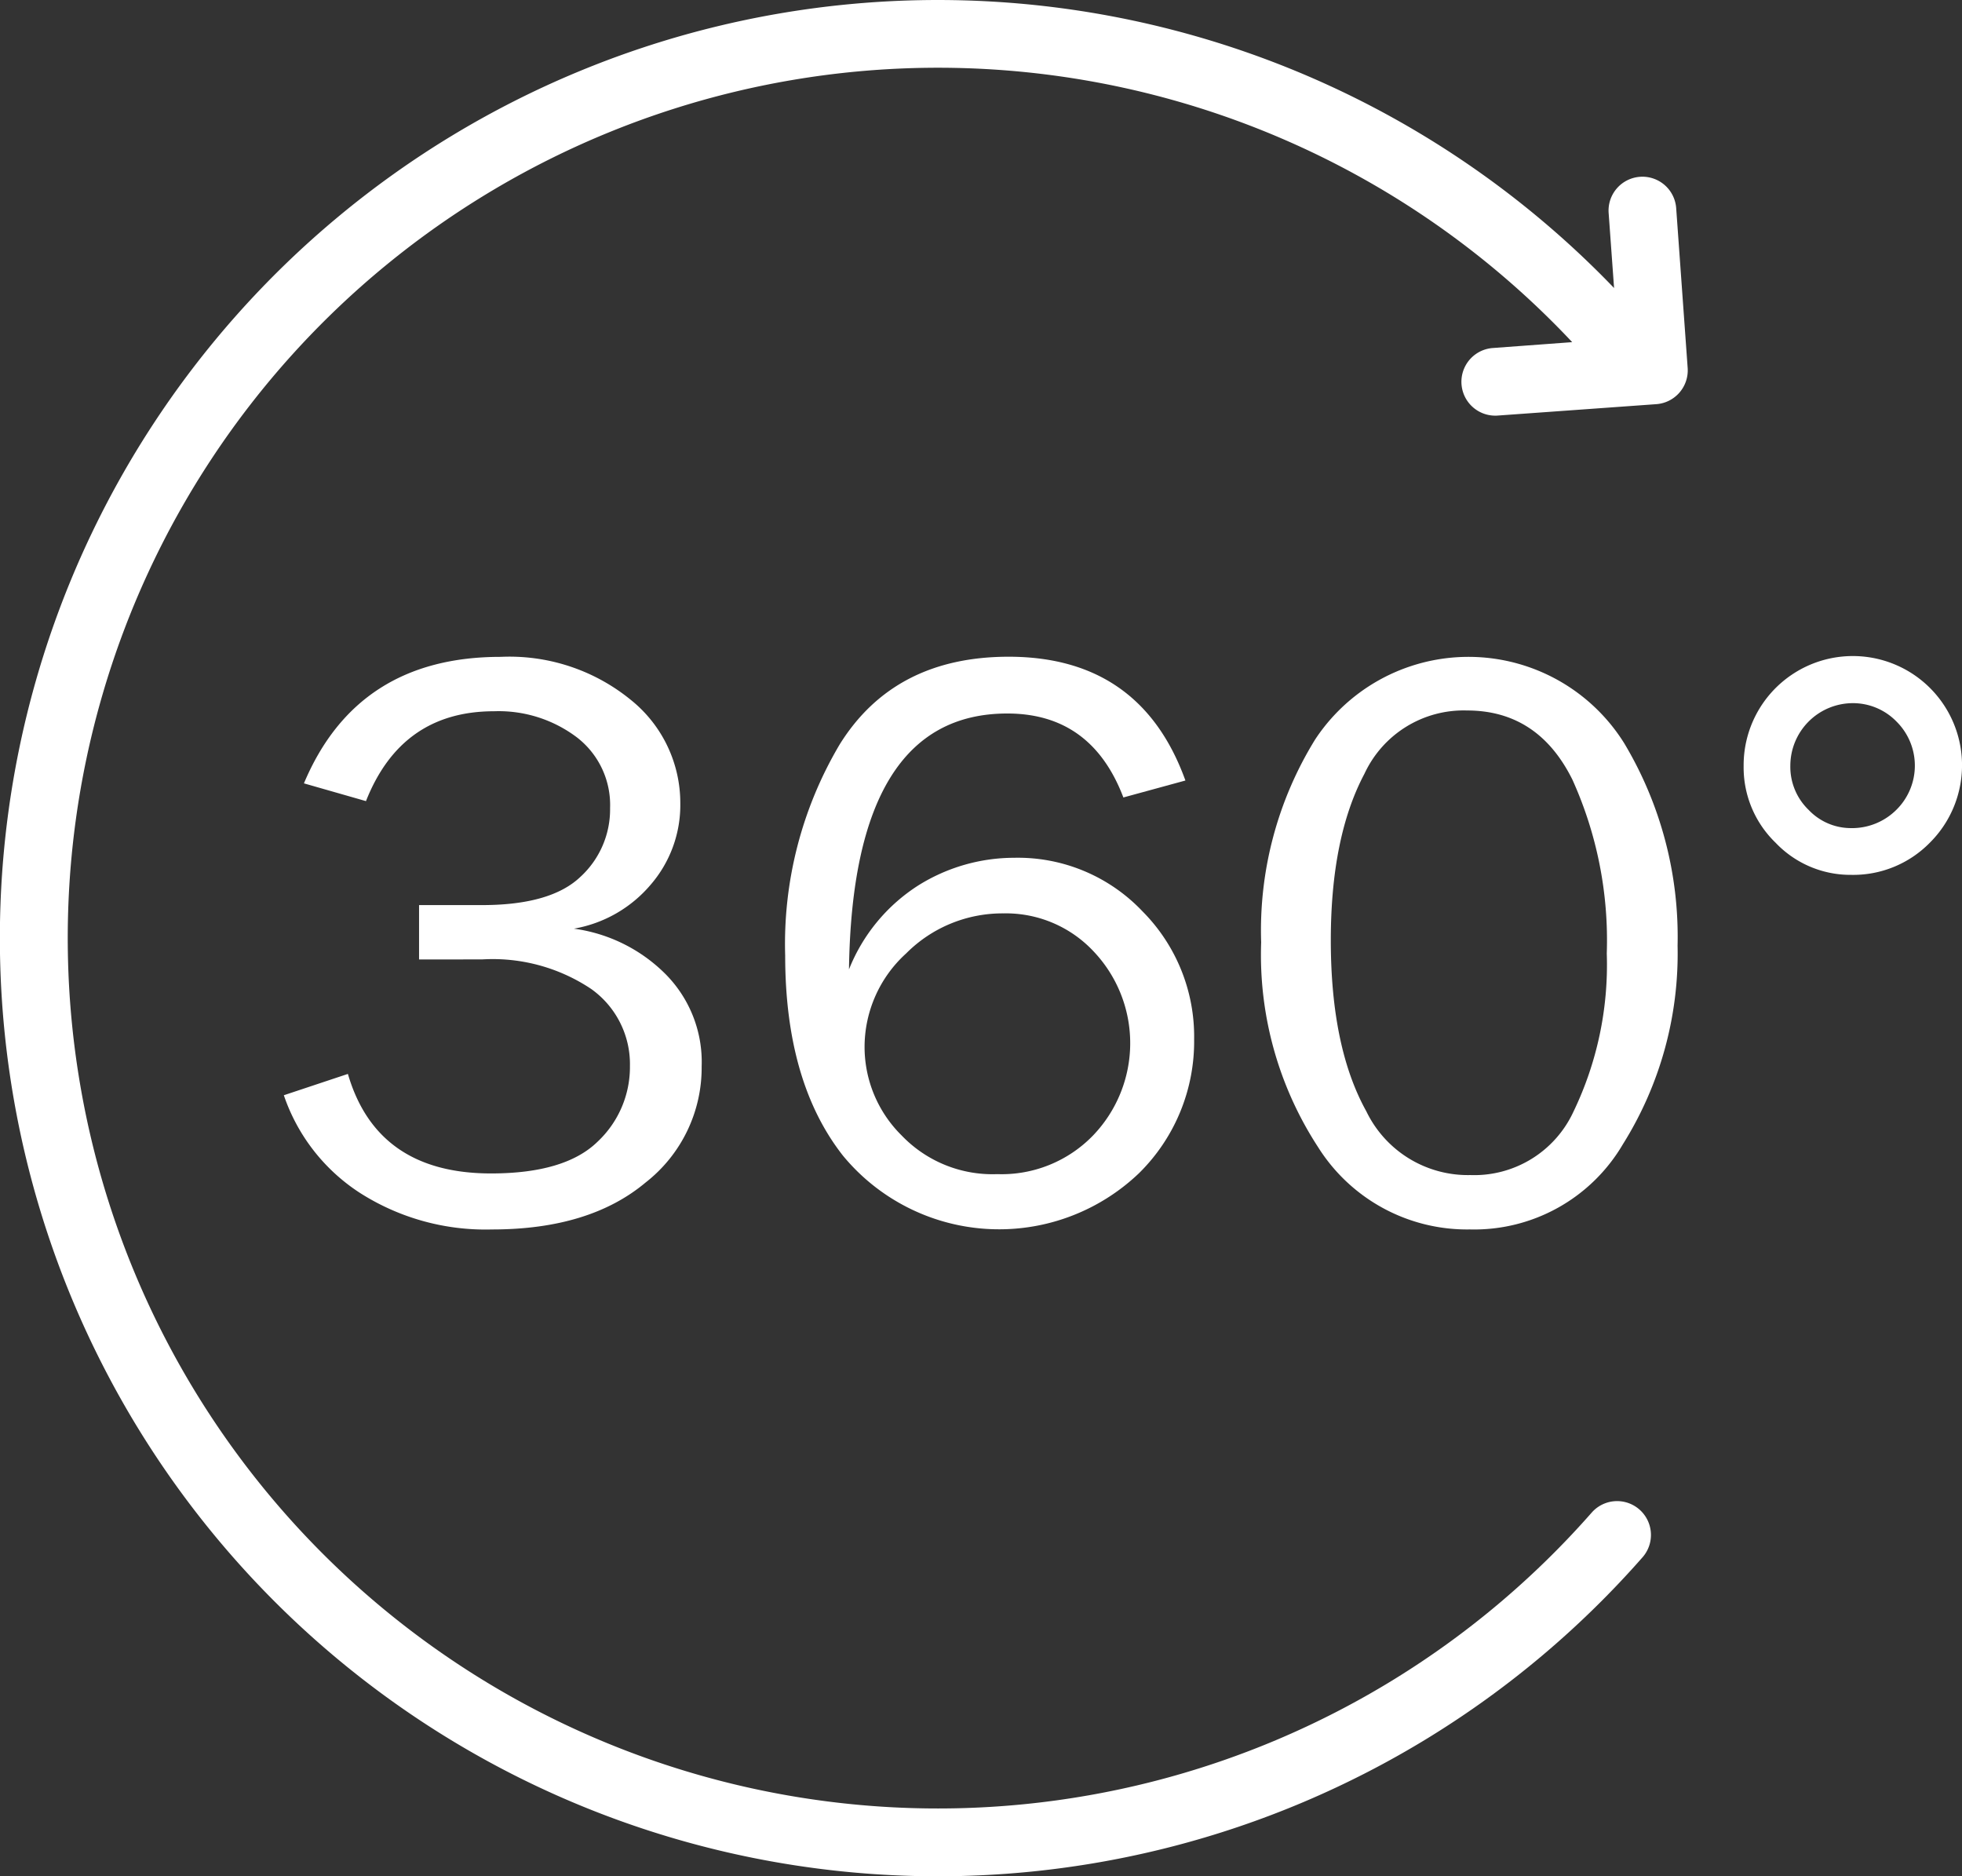
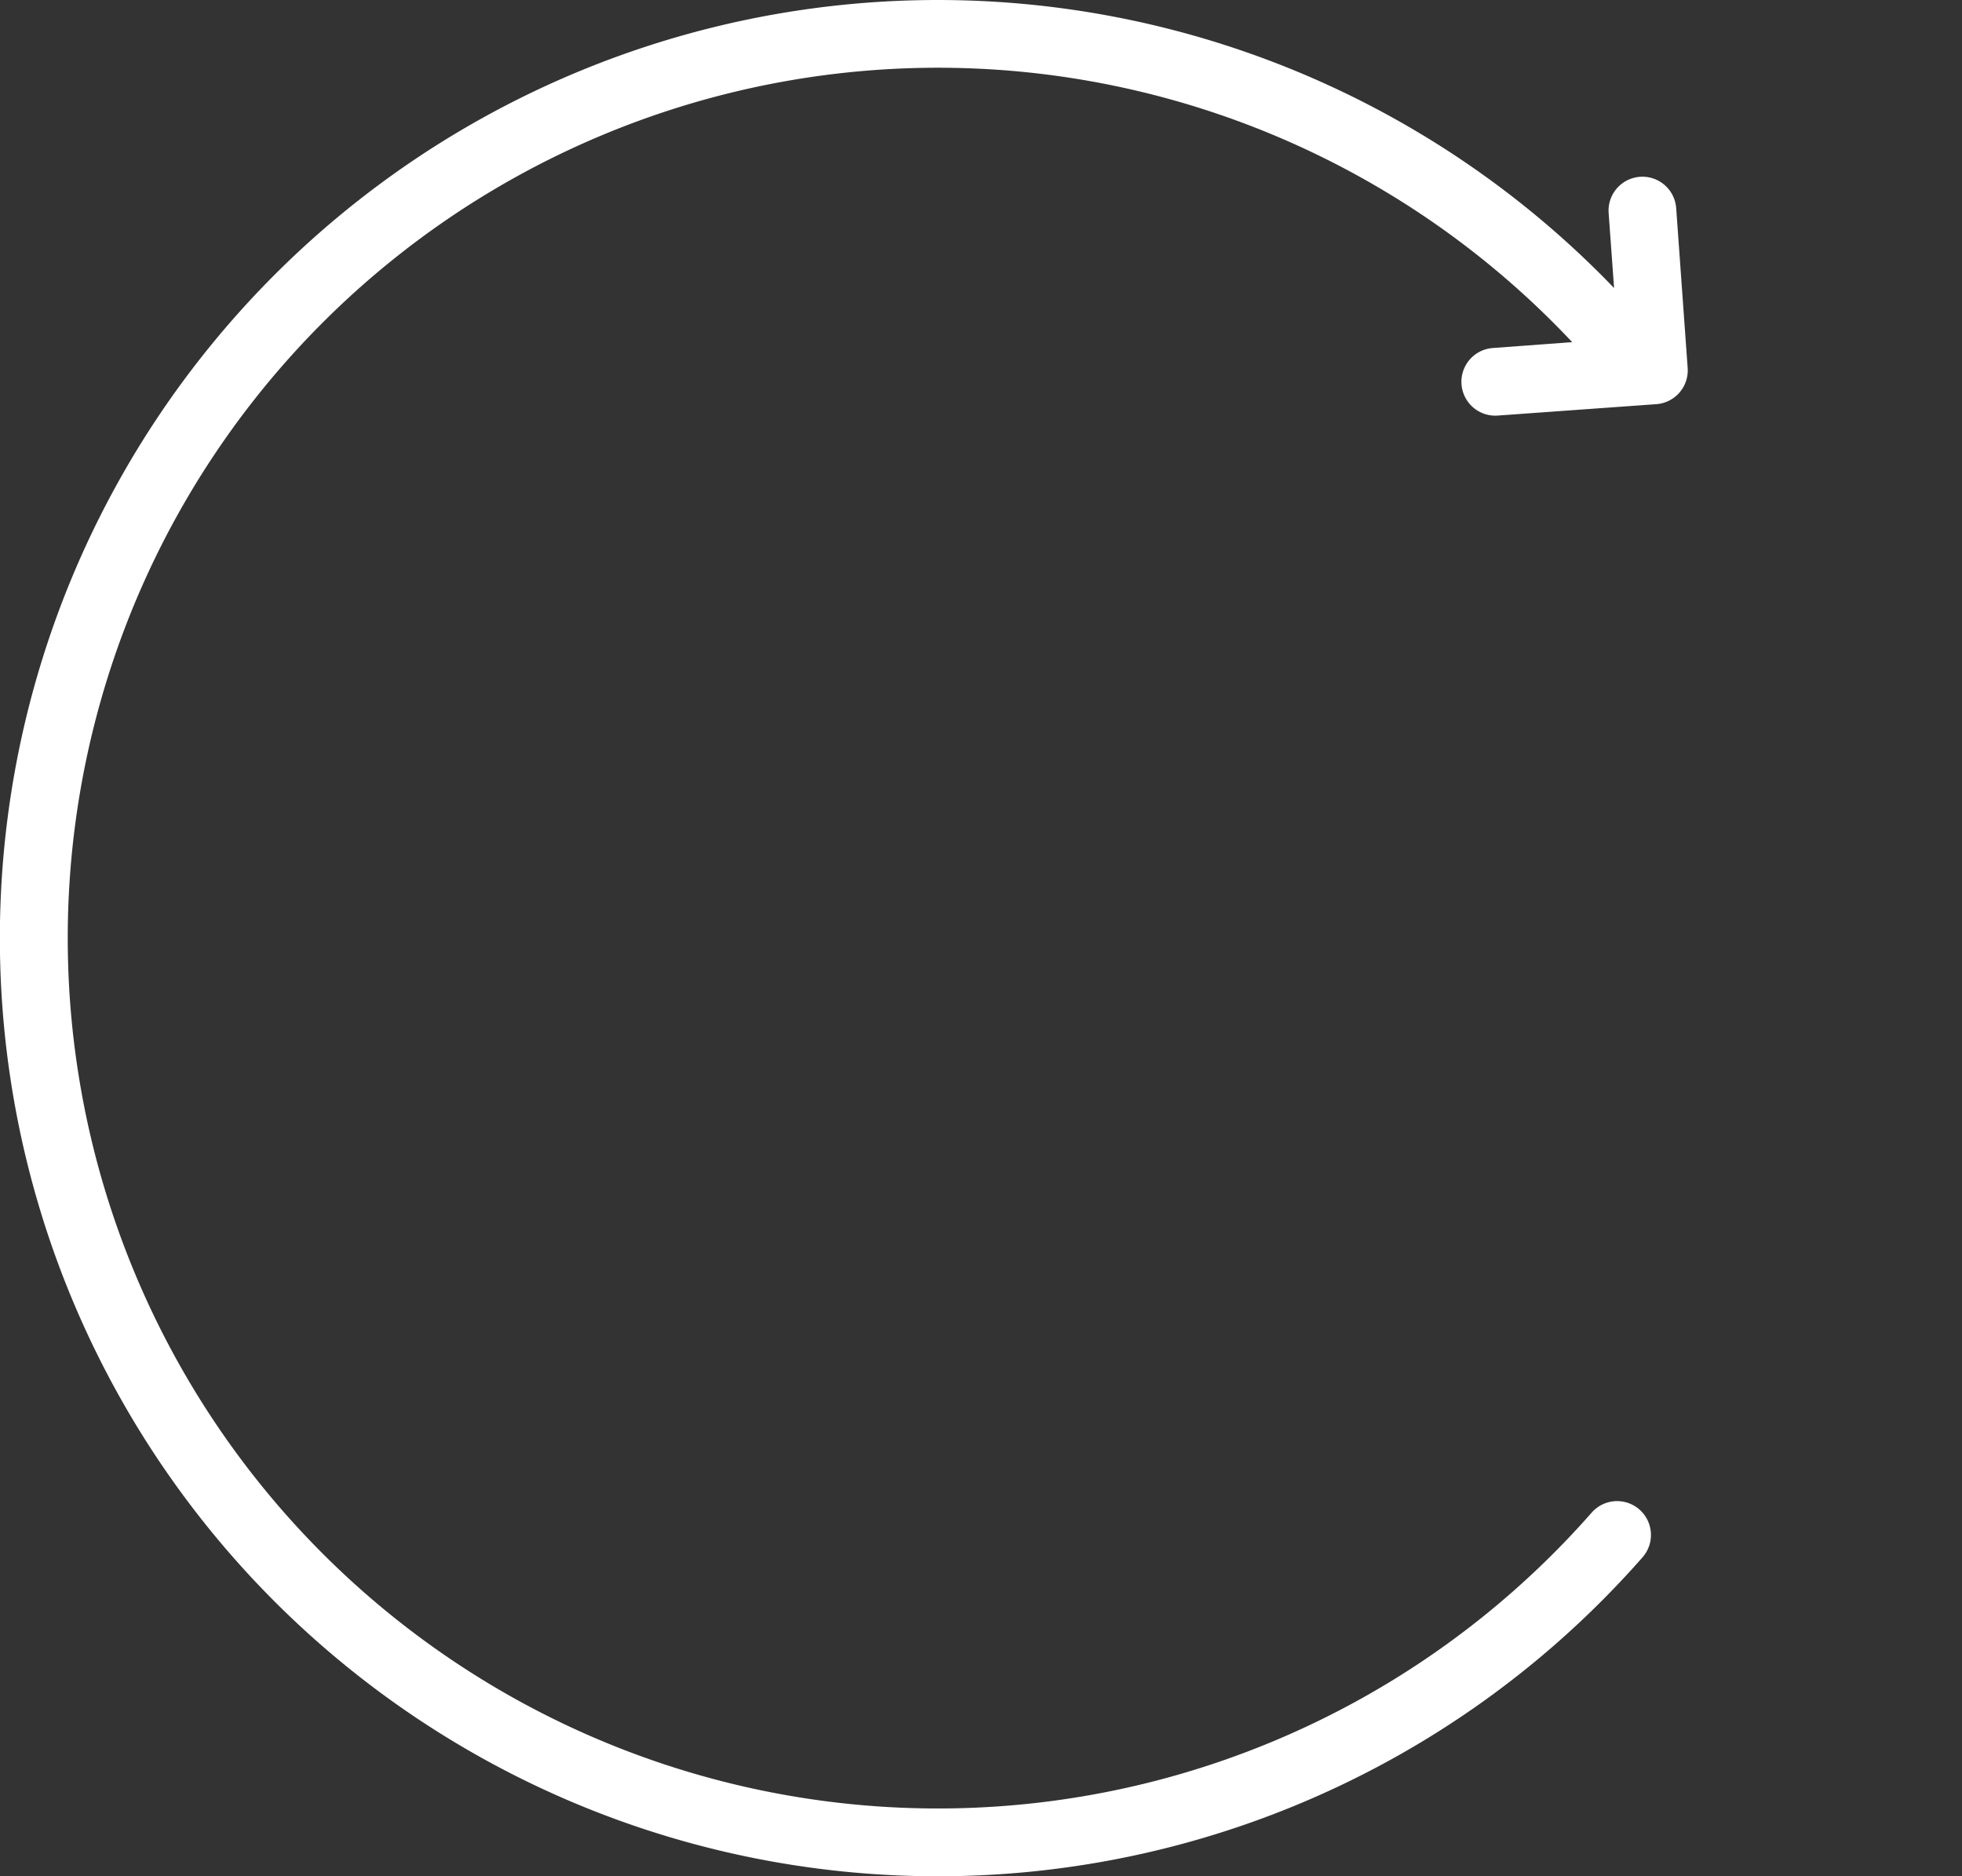
<svg xmlns="http://www.w3.org/2000/svg" id="_4" data-name="4" width="124.693" height="119.225" viewBox="0 0 124.693 119.225">
  <rect x="0" y="0" width="124.693" height="119.225" fill="#333333" stroke="none" />
-   <path id="Path_6213" data-name="Path 6213" d="M354.493,413.669v-3.455h4q4.379,0,6.261-1.8a5.819,5.819,0,0,0,1.879-4.365,5.422,5.422,0,0,0-2.1-4.486,8.249,8.249,0,0,0-5.272-1.666q-5.885,0-8.142,5.71l-3.943-1.128q3.38-8.038,12.495-8.038a12.194,12.194,0,0,1,8.273,2.728,8.4,8.4,0,0,1,3.152,6.571,7.742,7.742,0,0,1-1.894,5.191,8.244,8.244,0,0,1-4.867,2.781,10.162,10.162,0,0,1,5.725,2.791,7.926,7.926,0,0,1,2.393,5.97,9.252,9.252,0,0,1-3.56,7.367q-3.56,2.985-9.757,2.985a14.825,14.825,0,0,1-8.409-2.328,11.974,11.974,0,0,1-4.828-6.2l4.071-1.355q1.845,6.321,9.091,6.324,4.709,0,6.775-2.015a6.506,6.506,0,0,0,2.059-4.811,5.863,5.863,0,0,0-2.468-4.9,11.264,11.264,0,0,0-6.928-1.874Z" transform="translate(-327.86 -352.702)" fill="#fff" />
-   <path id="Path_6214" data-name="Path 6214" d="M502.736,402.268l-3.943,1.077q-2.027-5.335-7.376-5.335-9.83,0-10.063,16.261a11.263,11.263,0,0,1,4.43-5.352,11.5,11.5,0,0,1,6.062-1.741A10.906,10.906,0,0,1,500,410.573a11.282,11.282,0,0,1,3.29,8.138,11.748,11.748,0,0,1-3.494,8.5,12.866,12.866,0,0,1-18.821-1.1q-3.674-4.675-3.676-12.723a24.847,24.847,0,0,1,3.472-13.426q3.472-5.56,10.739-5.56Q499.9,394.41,502.736,402.268ZM490.777,427.28a8.086,8.086,0,0,0,6.081-2.449,8.467,8.467,0,0,0,.051-11.695,7.636,7.636,0,0,0-5.749-2.425,8.623,8.623,0,0,0-6.174,2.546,8.033,8.033,0,0,0-2.641,5.95,7.907,7.907,0,0,0,2.359,5.618A7.992,7.992,0,0,0,490.777,427.28Z" transform="translate(-427.398 -352.672)" fill="#fff" />
-   <path id="Path_6215" data-name="Path 6215" d="M615.314,430.824a11.184,11.184,0,0,1-9.653-5.24,22.352,22.352,0,0,1-3.611-13,23.083,23.083,0,0,1,3.429-12.89,11.669,11.669,0,0,1,19.641.23,23.935,23.935,0,0,1,3.395,12.864,22.81,22.81,0,0,1-3.482,12.633A10.956,10.956,0,0,1,615.314,430.824Zm.027-3.455a6.947,6.947,0,0,0,6.547-4.008,21.506,21.506,0,0,0,2.127-10.075,24.769,24.769,0,0,0-2.182-11.038q-2.182-4.4-6.7-4.4a6.948,6.948,0,0,0-6.518,4.02q-2.136,4.02-2.139,10.575,0,6.811,2.255,10.87A7.168,7.168,0,0,0,615.34,427.369Z" transform="translate(-521.898 -352.702)" fill="#fff" />
-   <path id="Path_6216" data-name="Path 6216" d="M728.5,401.221a6.94,6.94,0,1,1,11.828,4.879,6.814,6.814,0,0,1-4.993,2.037,6.559,6.559,0,0,1-4.8-2.037A6.651,6.651,0,0,1,728.5,401.221Zm2.968-.024a3.8,3.8,0,0,0,1.166,2.815,3.7,3.7,0,0,0,2.667,1.154,3.991,3.991,0,0,0,2.91-1.166,3.945,3.945,0,0,0,0-5.609,3.86,3.86,0,0,0-2.832-1.164,3.979,3.979,0,0,0-3.911,3.982Z" transform="translate(-617.685 -352.546)" fill="#fff" />
  <path id="Path_6217" data-name="Path 6217" d="M378.758,245.692l-.727-10.114a2.152,2.152,0,1,0-4.292.31l.342,4.724a59.612,59.612,0,1,0,1.821,80.639,2.151,2.151,0,0,0-3.232-2.839,55.306,55.306,0,1,1-1.251-74.361l-5.085.376a2.152,2.152,0,0,0,.31,4.292l10.114-.727a2.153,2.153,0,0,0,2-2.3Z" transform="translate(-271.5 -222.31)" fill="#fff" />
</svg>